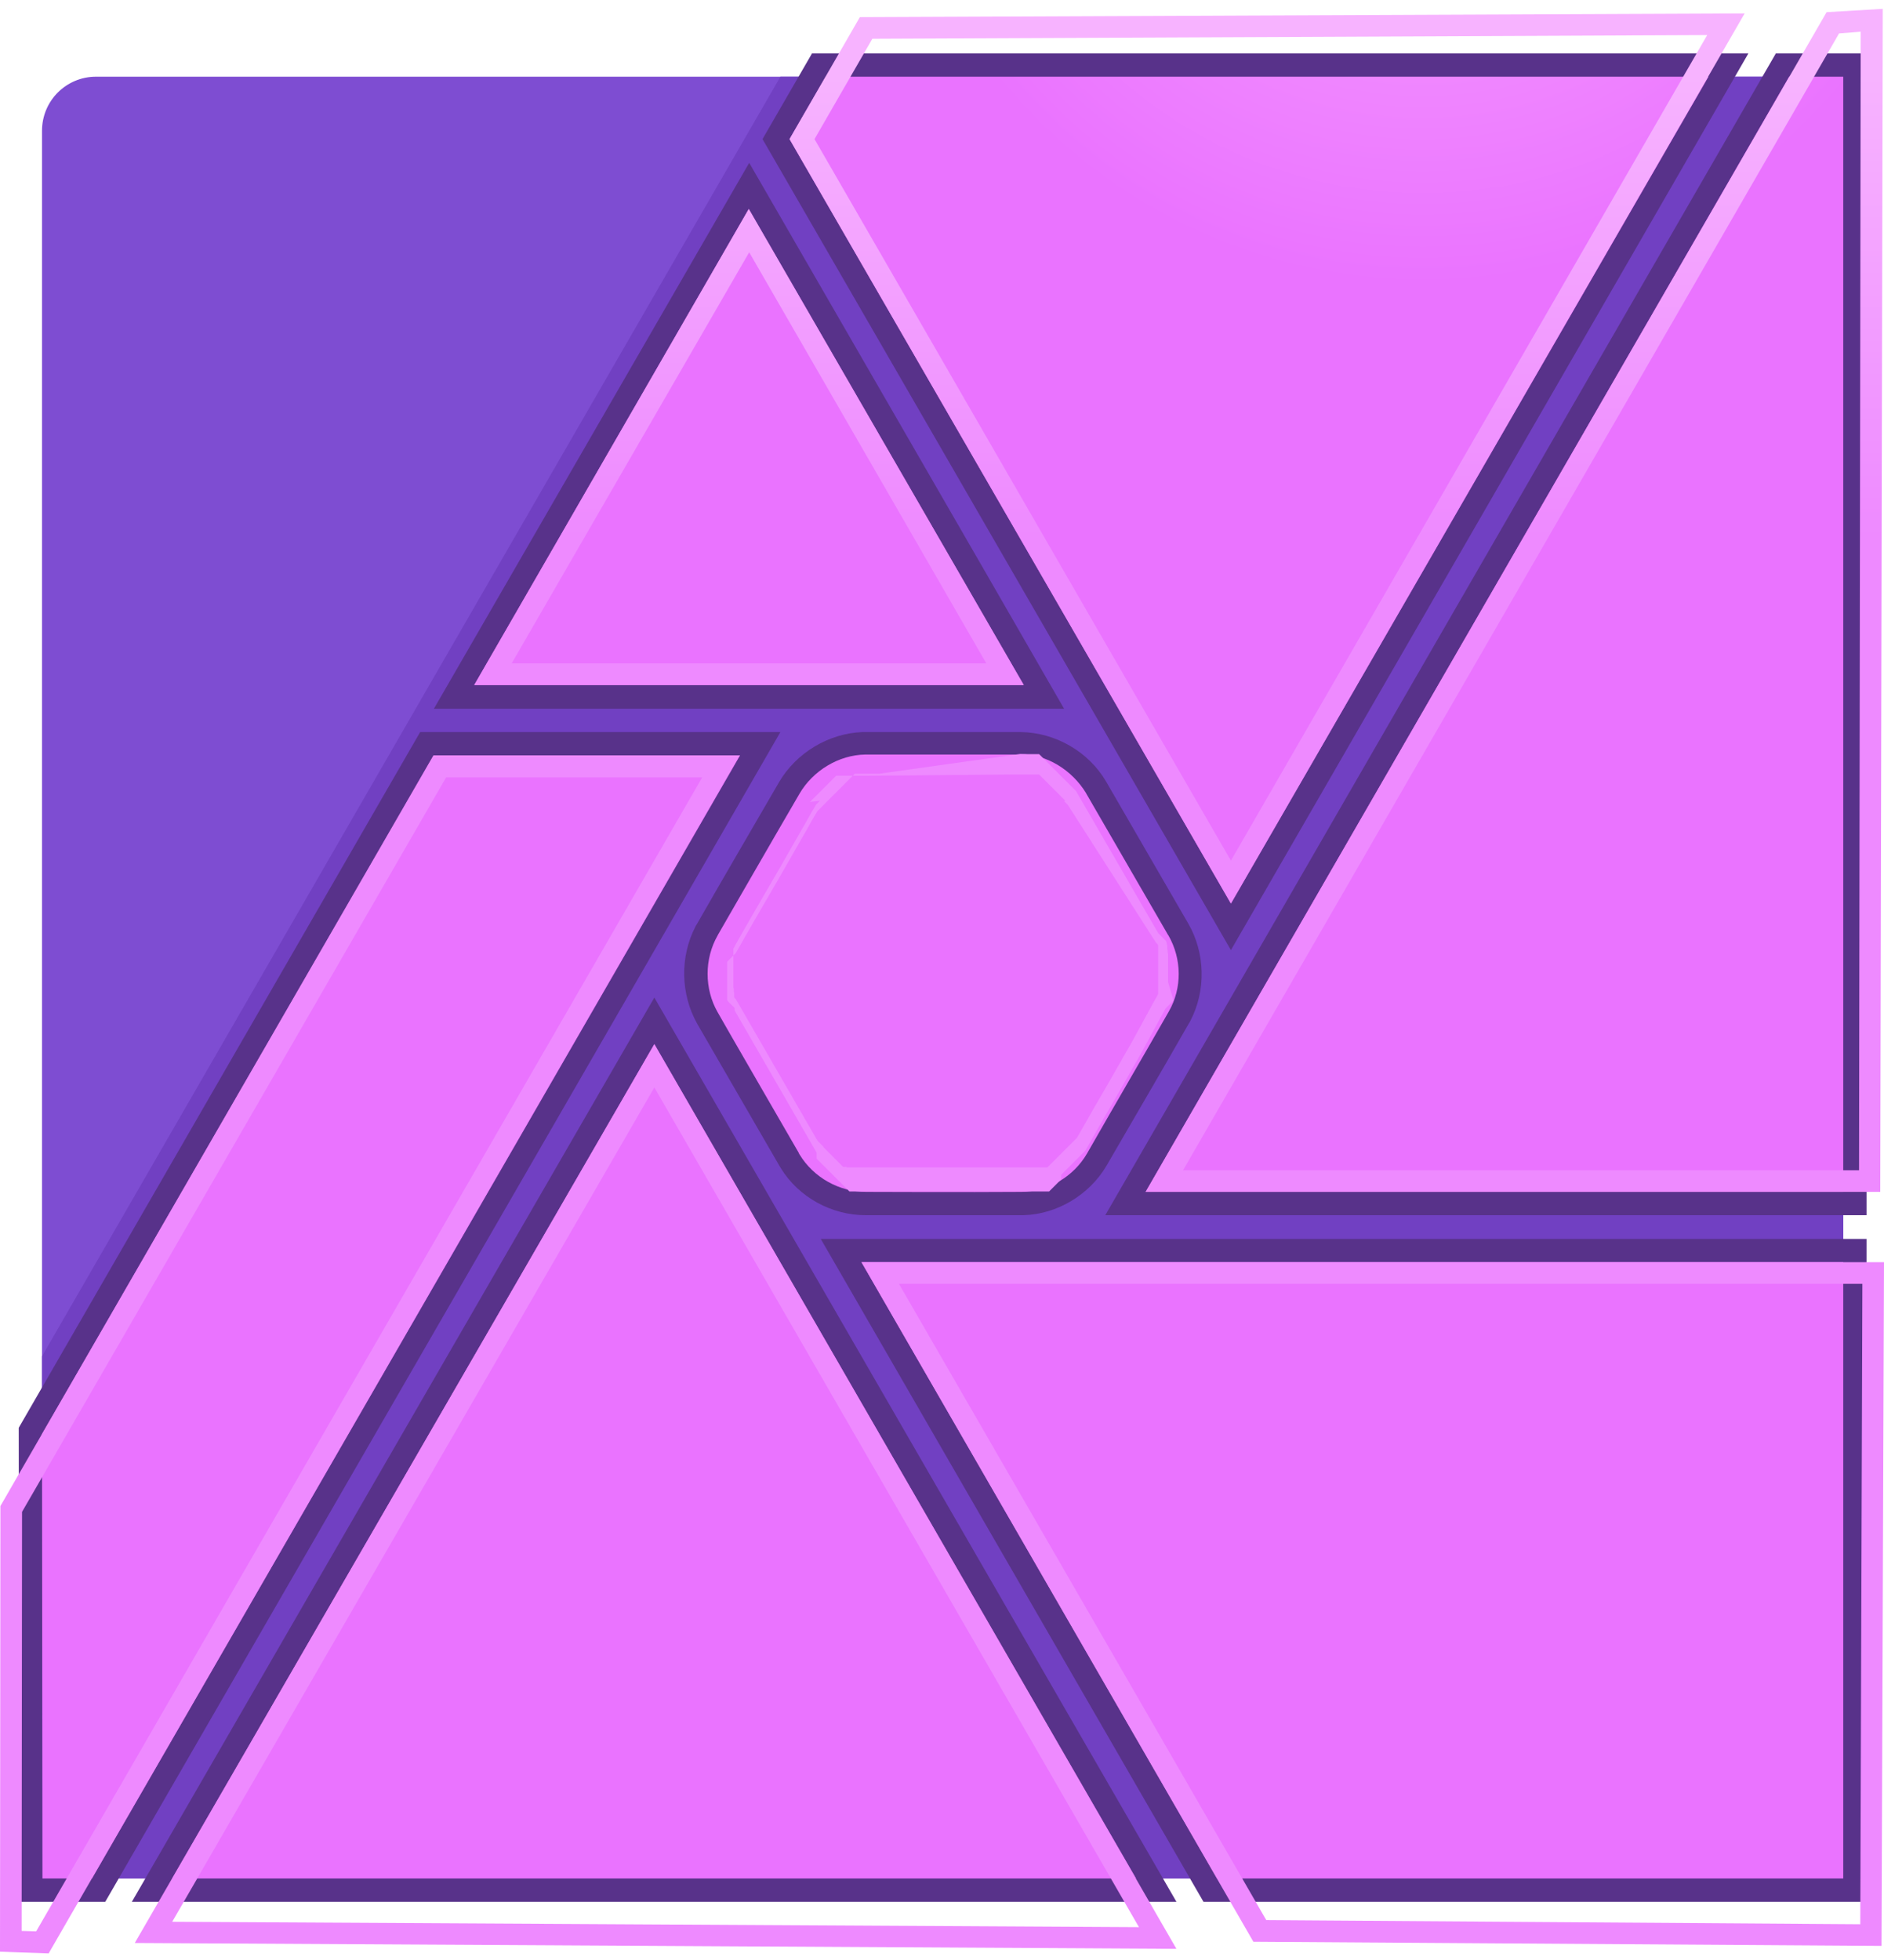
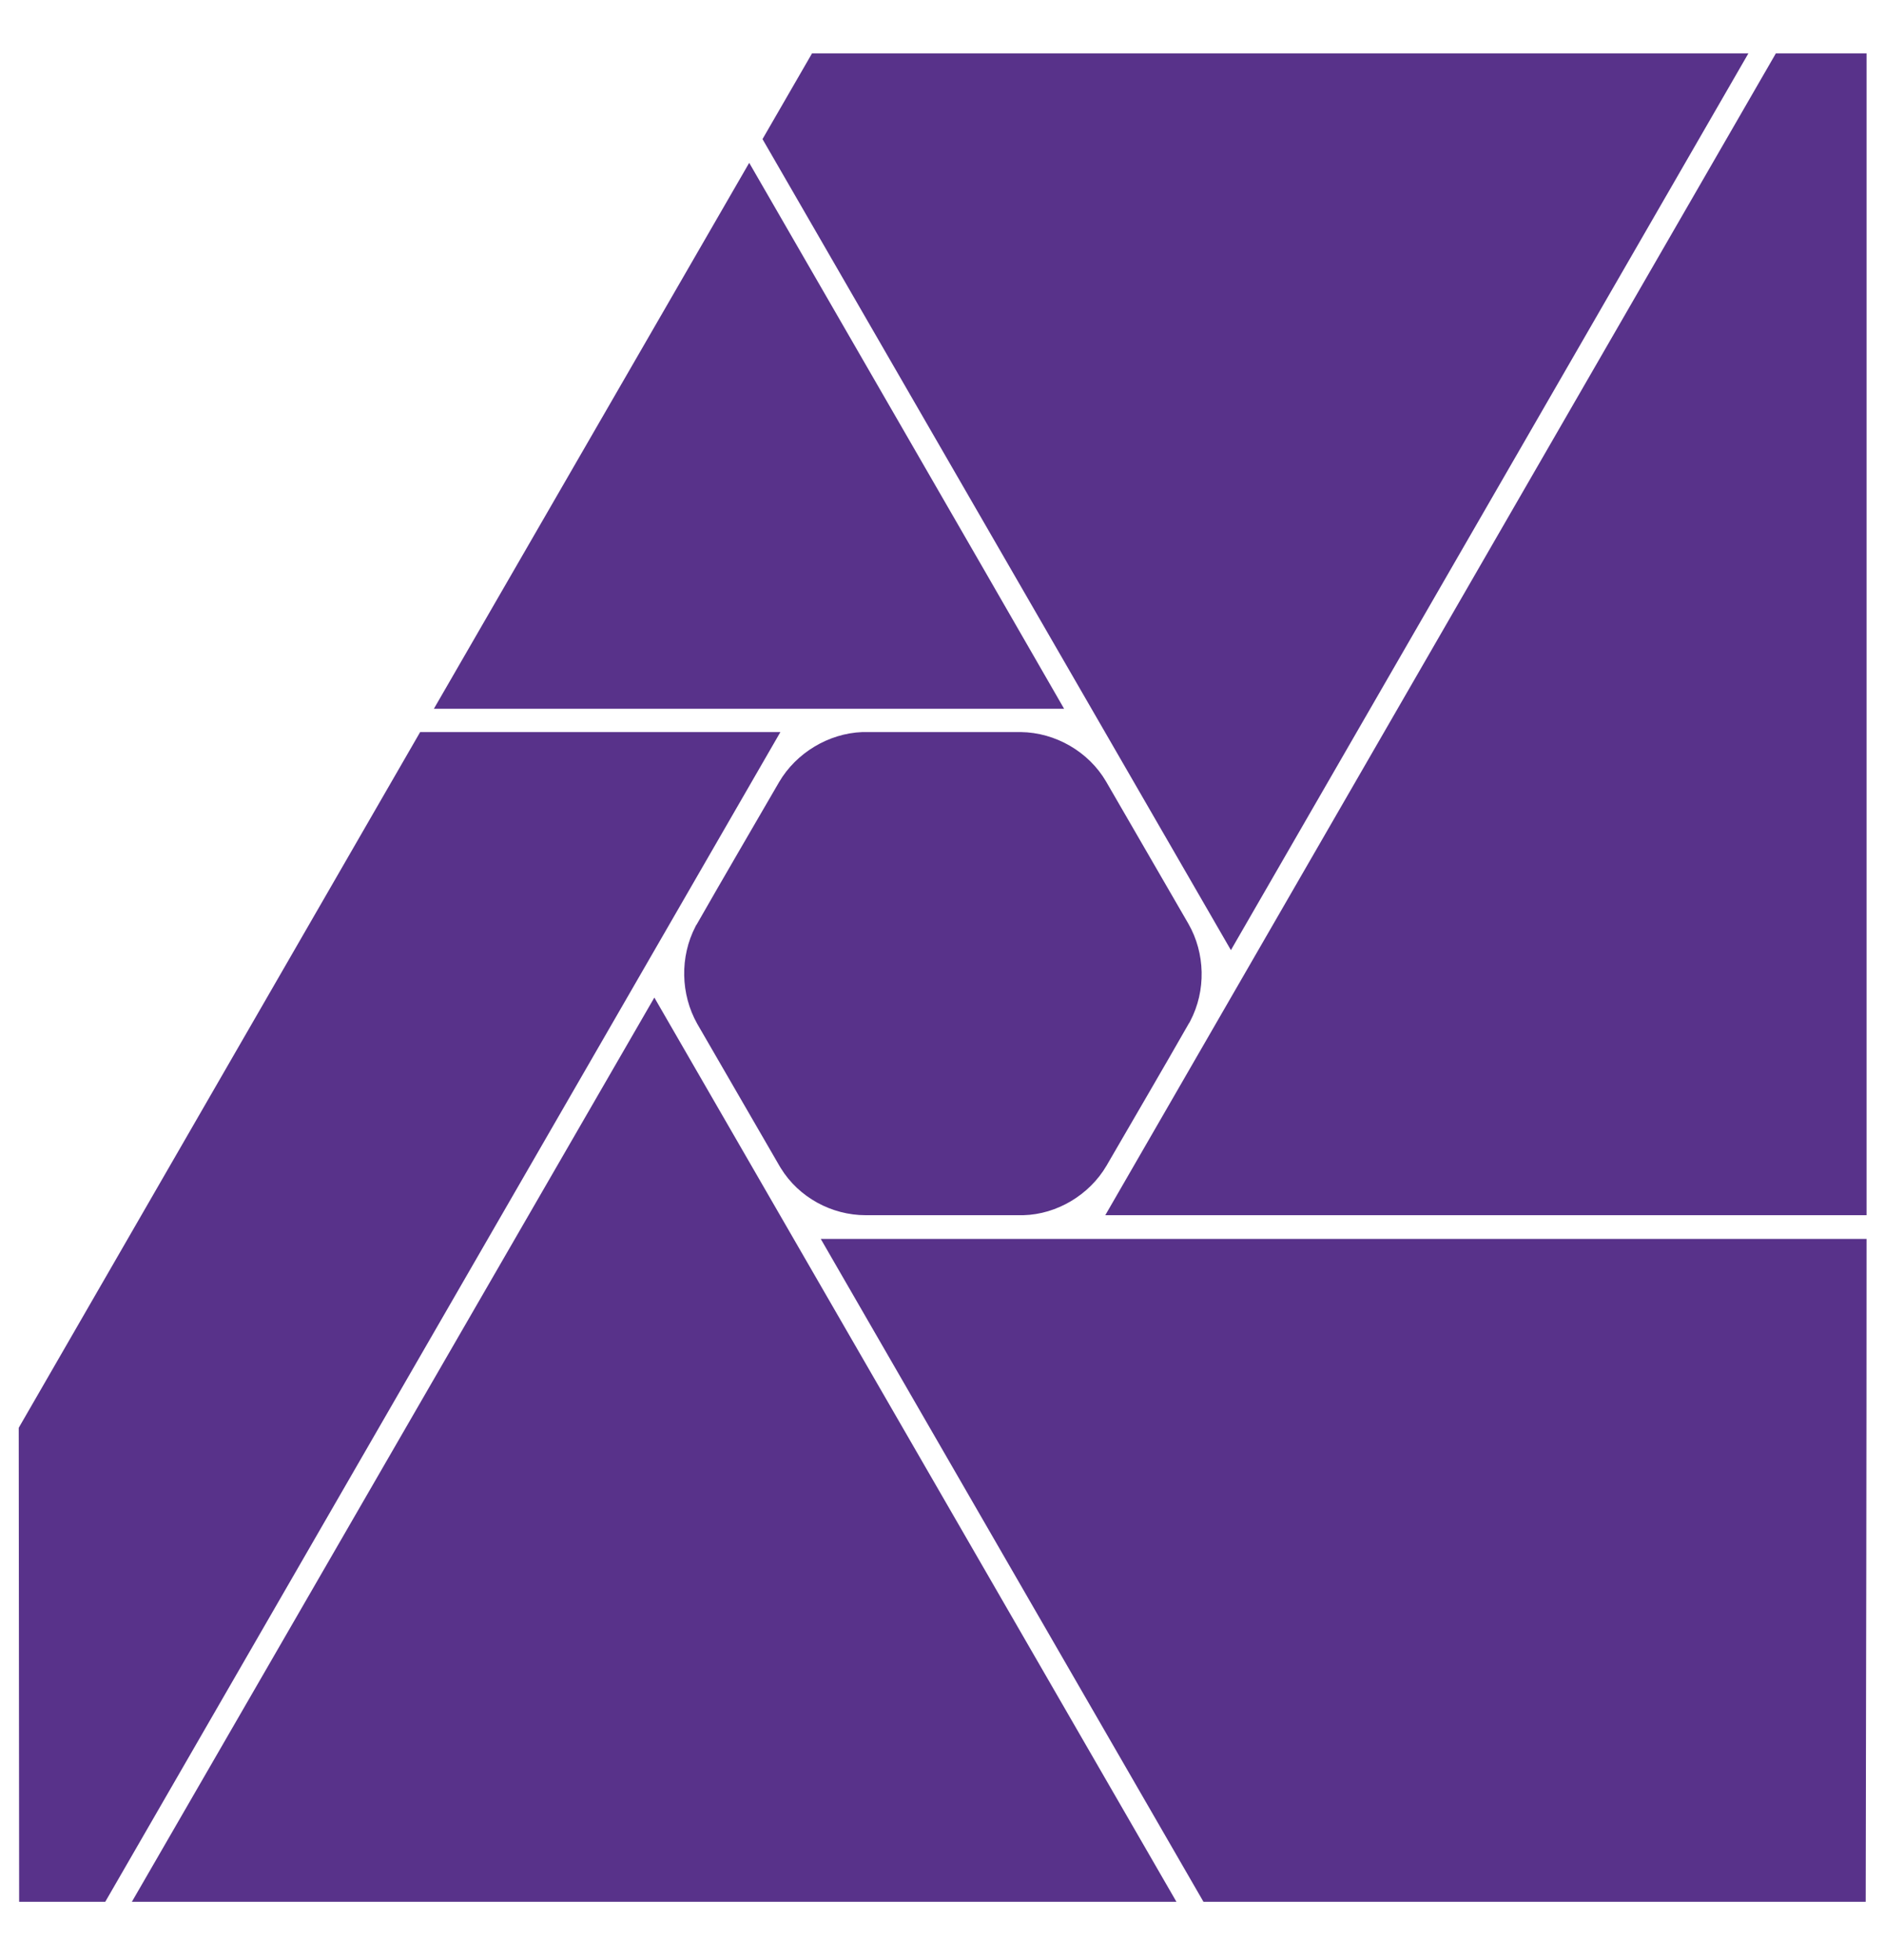
<svg xmlns="http://www.w3.org/2000/svg" width="100" height="104" viewBox="0 0 100 104" fill="none">
-   <path fill-rule="evenodd" clip-rule="evenodd" d="M97.837 6.939C97.837 5.349 96.556 4.069 94.966 4.069H5.101C3.511 4.069 2.23 5.349 2.23 6.939V96.804C2.23 98.394 3.511 99.675 5.101 99.675H94.966C96.556 99.675 97.837 98.394 97.837 96.804V6.939Z" fill="#7E4DD2" />
-   <path fill-rule="evenodd" clip-rule="evenodd" d="M97.837 6.939C97.837 5.349 96.556 4.069 94.966 4.069H41.422L2.23 71.965V96.804C2.23 98.394 3.511 99.675 5.101 99.675H94.966C96.556 99.675 97.837 98.394 97.837 96.804V6.939Z" fill="#7140C2" />
  <path d="M99.029 100.911H63.878L43.564 65.738H99.073C99.073 77.463 99.051 89.187 99.029 100.911ZM62.443 100.911H7L34.732 52.932L62.443 100.911ZM5.587 100.911H1.016L0.994 75.762L22.301 38.845H41.422C29.477 59.534 17.532 80.222 5.587 100.911ZM54.185 38.845C56.017 38.867 57.784 39.883 58.711 41.472C60.168 43.989 61.626 46.507 63.083 49.024C63.966 50.569 64.032 52.556 63.171 54.19C63.149 54.234 63.127 54.279 63.105 54.301C61.67 56.818 60.19 59.335 58.733 61.852C57.828 63.398 56.106 64.435 54.317 64.48C54.273 64.48 54.185 64.48 54.185 64.48H46.015H45.949C44.138 64.48 42.394 63.53 41.445 61.984C41.422 61.94 41.4 61.918 41.378 61.874C39.921 59.357 38.464 56.84 37.007 54.323C36.123 52.755 36.079 50.768 36.918 49.156C36.94 49.112 36.962 49.068 36.984 49.046C38.42 46.529 39.899 44.011 41.356 41.494C42.261 39.949 43.984 38.911 45.772 38.845C45.816 38.845 45.861 38.845 45.905 38.845C48.643 38.845 51.425 38.845 54.185 38.845ZM99.073 2.833V64.48H58.667L94.26 2.833H99.073V2.833ZM65.335 50.415L40.473 7.381L43.101 2.833H92.802L65.335 50.415ZM56.481 37.608H23.03L39.767 8.64C45.331 18.288 50.917 27.937 56.481 37.608Z" fill="#58328A" />
-   <path fill-rule="evenodd" clip-rule="evenodd" d="M4.88 99.675H2.253L2.23 76.093L23.03 40.081H39.281L4.88 99.675ZM97.837 66.974V99.675H64.606L45.728 66.974H97.837ZM60.301 99.675H9.141L34.732 55.405L60.301 99.675ZM97.837 63.243H60.809L94.966 4.069H97.837V63.243ZM54.14 40.015C55.553 40.015 56.9 40.854 57.651 42.09C57.651 42.112 57.673 42.135 57.673 42.135L61.979 49.575C61.979 49.575 62.001 49.62 62.023 49.642C62.73 50.878 62.752 52.424 62.045 53.66C60.61 56.177 59.13 58.694 57.695 61.212C56.989 62.426 55.642 63.243 54.207 63.243C51.469 63.265 45.971 63.243 45.971 63.243C44.558 63.243 43.189 62.492 42.438 61.256C42.416 61.234 42.394 61.167 42.394 61.167C42.394 61.167 38.088 53.727 38.088 53.704C37.382 52.468 37.382 50.878 38.088 49.642L38.11 49.597C38.11 49.597 40.981 44.608 42.438 42.112C43.145 40.898 44.514 40.059 45.927 40.037C45.949 40.037 45.993 40.037 45.993 40.037H54.096L54.14 40.015ZM43.829 4.069H90.683L65.335 47.942L41.908 7.381L43.829 4.069ZM54.339 36.35H25.172L39.744 11.09L54.339 36.35Z" fill="url(#paint0_radial)" />
-   <path fill-rule="evenodd" clip-rule="evenodd" d="M2.583 103.649L0 103.561L0.022 79.913L23.007 40.081H39.258L2.583 103.649ZM62.442 103.406L7.154 103.097L34.732 55.404L62.442 103.406ZM99.868 103.252L66.527 103.031L45.727 66.974H100L99.868 103.252ZM23.692 41.229L1.17 80.222L1.148 102.457L1.921 102.479L37.271 41.251H23.692V41.229ZM9.141 101.971L60.455 102.258L34.732 57.701L9.141 101.971ZM47.715 68.123L67.211 101.883L98.741 102.103L98.852 68.123H47.715ZM54.096 40.015H54.14H54.162H54.184H54.206H54.228H54.25H54.273H54.294H54.317H54.339H54.361H54.383H54.405H54.427H54.449H54.471H54.493H54.515H54.537H54.559H54.582H54.604H54.626H54.648H54.67H54.692H54.714H54.736H54.758H54.78H54.802H54.825H54.846H54.869H54.891H54.913H54.935H54.957H54.979H55.001H55.023H55.045H55.067H55.089H55.111H55.134H55.156L55.178 40.037L55.2 40.059L55.222 40.081L55.244 40.103L55.266 40.125L55.288 40.147L55.31 40.169L55.332 40.191L55.354 40.214L55.377 40.236L55.398 40.258L55.421 40.28L55.443 40.302L55.465 40.324L55.487 40.346L55.509 40.368L55.531 40.39L55.553 40.412L55.575 40.434L55.597 40.456L55.619 40.478L55.641 40.501L55.663 40.523L55.686 40.545L55.708 40.567L55.73 40.589L55.752 40.611L55.774 40.633L55.796 40.655L55.818 40.677L55.84 40.699L55.862 40.721L55.884 40.743L55.906 40.766L55.928 40.788L55.95 40.81L55.973 40.832L55.995 40.854L56.017 40.876L56.039 40.898L56.061 40.92L56.083 40.942L56.105 40.964L56.127 40.986L56.149 41.008L56.171 41.031L56.193 41.053L56.215 41.075L56.238 41.097L56.26 41.119L56.282 41.141L56.304 41.163L56.326 41.185L56.348 41.207L56.37 41.229L56.392 41.251L56.414 41.273L56.436 41.295L56.458 41.318L56.48 41.34L56.502 41.362L56.525 41.384L56.547 41.406L56.569 41.428L56.591 41.45L56.613 41.472L56.635 41.494L56.657 41.516L56.679 41.538L56.701 41.56L56.723 41.582L56.745 41.605L56.767 41.627L56.79 41.649L56.812 41.671L56.834 41.693L56.878 41.737L56.9 41.759L56.922 41.781L56.944 41.803L56.966 41.825L56.988 41.847L57.01 41.87L57.032 41.892L57.054 41.914L57.077 41.936L57.099 41.958L57.121 41.98L57.143 42.024L61.448 49.465L61.493 49.531L61.515 49.553L61.537 49.575L61.559 49.597L61.581 49.62L61.603 49.642L61.625 49.664L61.647 49.686L61.669 49.708L61.691 49.73L61.713 49.752L61.736 49.774L61.758 49.796L61.78 49.818L61.802 49.84L61.824 49.862L61.846 49.885L61.868 49.907L61.89 49.929L61.912 49.995L61.934 50.061V50.083V50.105L61.956 50.172V50.194V50.216V50.238V50.26V50.282V50.304V50.326V50.348L61.978 50.437V50.459V50.481V50.503V50.525V50.547L62 50.613V50.635V50.657V50.679V50.701V50.724V50.746V50.768V50.79V50.812V50.834V50.856V50.878V50.966V50.989V51.011V51.077V51.209V51.231V51.253V51.276V51.298V51.32V51.342V51.364V51.386V51.408V51.43V51.452V51.474V51.496V51.518V51.541V51.563V51.585V51.607V51.629V51.651V51.673V51.695V51.717V51.739V51.761V51.783V51.805V51.828V51.85V51.872V51.894V51.916V51.938V51.96V51.982V52.004V52.026V52.048V52.07V52.093V52.114L62.288 53.086L62.265 53.108L62.243 53.13L62.221 53.152L62.199 53.174L62.177 53.197L62.155 53.218L62.133 53.241L62.111 53.263L62.089 53.285L62.067 53.307L62.045 53.329L62.023 53.351L62 53.373L61.978 53.395L61.956 53.417L61.934 53.439L61.912 53.461L61.89 53.483L61.868 53.506L61.736 53.748L61.603 53.991L61.471 54.234L61.338 54.477L61.206 54.72L61.073 54.963L60.941 55.206L60.808 55.449L60.676 55.691L60.543 55.934L60.278 56.398L60.013 56.862L59.748 57.325L59.483 57.789L59.218 58.253L58.666 59.202L58.401 59.666L58.136 60.13L57.871 60.593L57.606 61.057L57.584 61.079L57.562 61.101L57.54 61.123L57.518 61.145L57.496 61.167L57.474 61.189L57.452 61.211L57.43 61.233L57.408 61.256L57.386 61.278L57.364 61.3L57.342 61.322L57.319 61.344L57.297 61.366L57.275 61.388L57.253 61.41L57.231 61.432L57.209 61.454L57.187 61.476L57.165 61.498L57.143 61.521L57.121 61.543L57.099 61.565L57.077 61.587L57.054 61.609L57.032 61.631L57.01 61.653L56.988 61.675L56.966 61.697L56.944 61.719L56.922 61.741L56.9 61.763L56.878 61.785L56.856 61.808L56.834 61.83L56.812 61.852L56.79 61.874L56.767 61.896L56.745 61.918L56.723 61.94L56.701 61.962L56.679 61.984L56.657 62.006L56.635 62.028L56.613 62.05L56.591 62.073L56.569 62.095L56.547 62.117L56.525 62.139L56.502 62.161L56.48 62.183L56.458 62.205L56.436 62.227L56.414 62.249L56.392 62.271L56.37 62.293L56.348 62.315L56.326 62.337V62.58L56.304 62.602L56.282 62.625L56.26 62.647L56.238 62.669L56.215 62.691L56.193 62.713L56.171 62.735L56.149 62.757L56.127 62.779L56.105 62.801L56.083 62.823L56.061 62.845L56.039 62.867L56.017 62.889L55.995 62.912L55.973 62.934L55.95 62.956L55.928 62.978L55.906 63L55.884 63.022L55.862 63.044L55.84 63.066L55.818 63.088L55.796 63.11L55.774 63.132L55.752 63.154L55.73 63.177L55.708 63.199L55.686 63.221H55.663H55.641H55.619H55.597H55.575H55.553H55.531H55.509H55.487H55.465H55.443H55.421H55.398H55.377H55.354H55.332H55.31H55.288H55.266H55.244H55.2H55.178H55.156H55.111H55.089H55.045H55.023H54.979H54.935H54.913H54.869H54.825H54.78H54.736H54.692H54.648H54.604H54.559H54.515H54.471H54.206H53.919H53.632H53.323H53.014H52.683H52.352H52.02H51.336H50.651H49.967H49.304H48.686H48.112H47.582H47.119H46.456H46.213H46.169H46.147H46.103H46.059H46.037H45.992H45.97H45.926H45.904H45.86H45.838H45.794H45.772H45.75H45.706H45.683H45.661H45.639H45.595H45.573H45.551H45.529H45.507H45.485H45.463H45.441H45.418H45.396H45.374H45.352H45.33H45.308H45.286H45.264H45.242H45.22H45.198H45.175H45.154H45.131H45.109H45.087L45.065 63.199L45.043 63.177L45.021 63.154L44.999 63.132L44.977 63.11L44.955 63.088L44.933 63.066L44.911 63.044L44.889 63.022L44.866 63L44.844 62.978L44.822 62.956L44.8 62.934L44.778 62.912L44.756 62.889L44.734 62.867L44.712 62.845L44.69 62.823L44.668 62.801L44.646 62.779L44.623 62.757L44.602 62.735L44.579 62.713L44.557 62.691L44.535 62.669L44.513 62.647L44.491 62.625L44.469 62.602L44.447 62.58L44.425 62.558L44.403 62.536L44.381 62.514L44.359 62.492L44.337 62.47L44.314 62.448L44.292 62.426L44.27 62.404L44.248 62.382L44.226 62.36L44.204 62.337L44.182 62.315L44.16 62.293L44.138 62.271L44.116 62.249L44.094 62.227L44.072 62.205L44.05 62.183L44.027 62.161L44.005 62.139L43.983 62.117L43.961 62.095L43.939 62.073L43.917 62.05L43.895 62.028L43.873 62.006L43.851 61.984L43.829 61.962L43.807 61.94L43.785 61.918L43.762 61.896L43.74 61.874L43.718 61.852L43.696 61.83L43.674 61.808L43.652 61.785L43.63 61.763L43.608 61.741L43.586 61.719L43.564 61.697L43.542 61.675L43.52 61.653L43.498 61.631L43.475 61.609L43.453 61.587L43.431 61.565L43.409 61.543L43.387 61.521L43.365 61.498L43.343 61.476V61.454V61.432V61.41V61.388V61.366V61.344V61.322V61.3V61.278V61.256V61.233V61.211V61.189V61.167L43.299 61.079L38.993 53.616V53.594V53.572V53.55V53.528V53.506V53.483L38.971 53.461L38.949 53.439L38.927 53.417L38.905 53.395L38.883 53.373L38.861 53.351L38.839 53.329L38.816 53.307L38.794 53.285L38.772 53.263L38.75 53.241L38.728 53.218L38.706 53.197L38.684 53.174L38.662 53.152L38.64 53.13L38.618 53.108V53.086L38.596 53.064V53.042V53.02V52.998V52.976V52.954V52.931V52.909V52.887V52.865V52.843V52.821V52.799V52.777V52.755V52.733V52.711V52.689V52.666V52.645V52.622V52.6V52.578V52.556V52.534V52.512V52.49V52.468V52.446V52.424V52.402V52.38V52.357V52.335V52.313V52.291V52.269V52.247V52.203V52.181V52.159V52.114V52.093V52.048V52.004V51.982V51.938V51.894V51.872V51.85V51.805V51.783V51.761V51.739V51.717V51.695V51.673V51.651V51.629V51.607V51.585V51.563V51.541V51.518V51.496V51.474V51.452V51.43V51.408V51.386V51.364V51.342V51.32V51.298V51.276V51.253V51.231V51.209V51.187V51.165V51.143V51.121V51.099V51.077V51.055V51.033L38.618 51.011L38.64 50.989L38.662 50.966L38.684 50.944L38.706 50.922L38.728 50.9L38.75 50.878L38.772 50.856L38.794 50.834L38.816 50.812L38.839 50.79L38.861 50.768L38.883 50.746L38.905 50.724L38.927 50.701L38.949 50.679L38.971 50.657L38.993 50.635L39.015 50.613L39.037 50.591L39.059 50.569L39.081 50.525L39.545 49.708L40.053 48.825L40.693 47.721L41.4 46.506L42.106 45.27L42.791 44.078L43.1 43.526L43.387 43.04L43.409 43.018L43.431 42.996L43.453 42.974L43.475 42.951L43.498 42.929L43.52 42.907L43.542 42.885L43.564 42.863L43.586 42.841L43.608 42.819L43.63 42.797L43.652 42.775L43.674 42.753L43.696 42.731L43.718 42.709L43.74 42.686L43.762 42.664L43.785 42.642L43.807 42.62L43.829 42.598L43.851 42.576L43.873 42.554L43.895 42.532L43.917 42.51L43.939 42.488L43.961 42.466L43.983 42.444L44.005 42.422L44.027 42.399L44.05 42.377L44.072 42.355L44.094 42.333L44.116 42.311L44.138 42.289L44.16 42.267L44.182 42.245L44.204 42.223L44.226 42.201L44.248 42.179L44.27 42.157L44.292 42.134L44.314 42.112L44.337 42.09L44.359 42.068L44.381 42.046L44.403 42.024L44.425 42.002L44.447 41.98L44.469 41.958L44.491 41.936L44.513 41.914L44.535 41.892L44.557 41.87L44.579 41.847L44.602 41.825L44.623 41.803L44.646 41.781L44.668 41.759L44.69 41.737L44.712 41.715L44.734 41.693L44.756 41.671L44.778 41.649L44.8 41.627L44.822 41.605L44.844 41.582L44.866 41.56L44.889 41.538L44.911 41.516L44.933 41.494L44.955 41.472L44.977 41.45L44.999 41.428L45.021 41.406L45.043 41.384L45.065 41.362L45.087 41.34L45.109 41.318L45.131 41.295L45.154 41.273L45.175 41.251L45.198 41.229L45.22 41.207L45.242 41.185L45.264 41.163L45.286 41.141L45.308 41.119L45.33 41.097L45.352 41.075L45.374 41.053H45.396H45.418H45.441H45.463H45.485H45.507H45.529H45.551H45.573H45.595H45.617H45.639H45.661H45.683H45.706H45.727H45.75H45.772H45.816H45.838H45.86H45.904H45.926H45.948H45.97H45.992H46.015H46.037H46.059H46.081H46.103H46.125H46.147H46.169H46.191H46.213H46.235H46.258H46.279H46.302H46.324H46.346H46.368H46.39H46.412H46.434H46.456H46.478H46.5H46.522H46.544H46.567H46.589H46.611H46.633H46.655H46.677L54.096 40.015ZM99.801 63.243H60.808L96.953 0.646L99.934 0.47L99.801 63.243ZM45.97 41.163H45.948H45.926H45.904H45.882H45.86H45.838H45.816H45.794H45.772H45.75H45.727H45.706H45.683H45.661H45.639H45.617H45.595H45.573H45.551H45.529H45.507H45.485H45.463H45.441H45.418H45.396H45.374H45.352H45.33H45.308H45.286H45.264H45.242H45.22H45.198H45.175H45.154H45.131H45.109H45.087H45.065H45.043H45.021H44.999H44.977H44.955H44.933H44.911H44.889H44.866H44.844H44.822H44.8H44.778H44.756H44.734H44.712H44.69H44.668H44.646H44.623H44.602H44.579H44.557H44.535H44.513H44.491H44.469H44.447H44.425H44.403H44.381L44.359 41.185L44.337 41.207L44.314 41.229L44.292 41.251L44.27 41.273L44.248 41.295L44.226 41.318L44.204 41.34L44.182 41.362L44.16 41.384L44.138 41.406L44.116 41.428L44.094 41.45L44.072 41.472L44.05 41.494L44.027 41.516L44.005 41.538L43.983 41.56L43.961 41.582L43.939 41.605L43.917 41.627L43.895 41.649L43.873 41.671L43.851 41.693L43.829 41.715L43.807 41.737L43.785 41.759L43.762 41.781L43.74 41.803L43.718 41.825L43.696 41.847L43.674 41.87L43.652 41.892L43.63 41.914L43.608 41.936L43.586 41.958L43.564 41.98L43.542 42.002L43.52 42.024L43.498 42.046L43.475 42.068L43.453 42.09L43.431 42.112L43.409 42.134L43.387 42.157L43.365 42.179L43.343 42.201L43.321 42.223L43.299 42.245L43.277 42.267L43.255 42.289L43.233 42.311L43.21 42.333L43.188 42.355L43.166 42.377L43.144 42.399L43.122 42.422L43.1 42.444L43.078 42.466L43.056 42.488L43.034 42.51L43.012 42.532L42.99 42.554L43.52 42.488L43.498 42.51L43.475 42.532L43.453 42.554L43.431 42.576L43.409 42.598L43.387 42.62L43.365 42.642L43.343 42.664L43.321 42.686L43.034 43.172L42.725 43.724L42.04 44.916L41.334 46.153L40.627 47.367L39.987 48.471L39.479 49.355L39.015 50.172L38.993 50.216V50.238L38.971 50.26L38.949 50.282V50.304L38.927 50.326V50.348V50.37V50.392V50.414V50.437V50.459V50.481V50.503V50.525V50.547V50.569V50.591V50.613V50.635V50.657V50.679V50.701V50.724V50.746V50.768V50.79V50.812V50.834V50.856V50.878V50.9V50.922V50.944V50.966V50.989V51.011V51.033V51.055V51.077V51.099V51.121V51.143V51.165V51.187V51.209V51.231V51.253V51.276V51.298V51.32V51.342V51.364V51.386V51.408V51.43V51.452V51.474V51.496V51.518V51.541V51.563V51.607V51.629V51.651V51.695V51.717V51.739V51.783V51.805V51.828V51.872V51.894V51.938V51.96V51.982V52.004V52.026V52.048V52.07V52.093V52.114V52.137V52.159V52.181V52.225V52.247V52.269V52.291V52.313V52.335V52.357V52.38V52.402L38.949 52.446V52.468V52.49V52.512V52.534V52.556V52.578V52.6V52.622L38.971 52.666V52.689V52.711V52.733V52.755V52.777V52.799V52.821V52.843V52.865V52.887V52.909L38.993 52.954L39.015 52.976L39.037 52.998L39.059 53.02L43.365 60.483L43.409 60.549L43.431 60.571L43.453 60.593L43.475 60.615L43.498 60.637L43.52 60.66L43.542 60.681L43.564 60.704L43.586 60.726L43.608 60.748L43.63 60.77L43.652 60.792L43.674 60.814L43.696 60.836L43.718 60.88L43.74 60.902L43.762 60.924L43.785 60.947L43.807 60.969L43.829 60.991L43.851 61.013L43.873 61.035L43.895 61.057L43.917 61.079L43.939 61.101L43.961 61.123L43.983 61.145L44.005 61.167L44.027 61.189L44.05 61.211L44.072 61.233L44.094 61.256L44.116 61.278L44.138 61.3L44.16 61.322L44.182 61.344L44.204 61.366L44.226 61.388L44.248 61.41L44.27 61.432L44.292 61.454L44.314 61.476L44.337 61.498L44.359 61.521L44.381 61.543L44.403 61.565L44.425 61.587L44.447 61.609L44.469 61.631L44.491 61.653L44.513 61.675L44.535 61.697L44.557 61.719L44.579 61.741L44.602 61.763L44.623 61.785L44.646 61.808L44.668 61.83L44.69 61.852L44.712 61.874L44.734 61.896L44.756 61.918H44.778H44.8H44.822H44.844H44.866H44.889H44.911L44.955 61.94H44.977H44.999H45.021H45.043H45.065H45.087H45.109H45.131H45.154H45.175H45.198H45.22H45.242H45.264H45.286H45.308H45.33H45.352H45.374H45.396H45.418H45.441H45.463H45.485H45.507H45.529H45.551H45.573H45.595H45.617H45.639H45.661H45.683H45.706H45.727H45.75H45.772H45.794H45.816H45.838H45.86H45.882H45.904H45.926H45.948H45.97H45.992H46.015H46.037H46.059H46.081H46.324H46.986H47.45H47.98H48.554H49.172H49.834H50.519H51.203H51.888H52.219H52.55H52.881H53.191H53.5H53.787H54.074H54.339H54.361H54.383H54.405H54.427H54.449H54.471H54.493H54.515H54.537H54.559H54.582H54.604H54.626H54.648H54.67H54.692H54.714H54.736H54.758H54.78H54.802H54.825H54.846H54.869H54.891H54.913H54.935H54.957H54.979H55.001H55.023H55.045H55.067H55.089H55.111H55.134H55.156H55.178H55.2H55.222H55.244H55.266H55.288H55.31H55.332H55.354H55.377H55.398H55.421H55.443H55.465H55.487H55.509H55.531H55.553H55.575H55.597L55.619 61.918L55.641 61.896L55.663 61.874L55.686 61.852L55.708 61.83L55.73 61.808L55.752 61.785L55.774 61.763L55.796 61.741L55.818 61.719L55.84 61.697L55.862 61.675L55.884 61.653L55.906 61.631L55.928 61.609L55.95 61.587L55.973 61.565L55.995 61.543L56.017 61.521L56.039 61.498L56.061 61.476L56.083 61.454L56.105 61.432L56.127 61.41L56.149 61.388L56.171 61.366L56.193 61.344L56.215 61.322L56.238 61.3L56.26 61.278L56.282 61.256L56.304 61.233L56.326 61.211L56.348 61.189L56.37 61.167L56.392 61.145L56.414 61.123L56.436 61.101L56.458 61.079L56.48 61.057L56.502 61.035L56.525 61.013L56.547 60.991L56.569 60.969L56.591 60.947L56.613 60.924L56.635 60.902L56.657 60.88L56.679 60.858L56.701 60.836L56.723 60.814L56.745 60.792L56.767 60.77L56.79 60.748L56.812 60.726L56.834 60.704L56.856 60.681L56.878 60.66L56.9 60.637L56.922 60.615L56.944 60.593L56.966 60.571L56.988 60.549L57.01 60.527L57.032 60.505L57.054 60.483L57.077 60.461L57.099 60.439L57.121 60.417L57.143 60.395L57.165 60.372L57.43 59.909L57.695 59.445L57.96 58.981L58.225 58.518L58.777 57.568L59.042 57.105L59.307 56.641L59.572 56.177L59.837 55.714L60.102 55.25L60.234 55.007L60.367 54.764L60.499 54.521L60.632 54.278L60.764 54.035L60.897 53.793L61.029 53.55L61.161 53.307L61.294 53.064L61.426 52.843V52.821L61.448 52.799V52.777L61.471 52.755V52.733V52.711V52.689V52.666V52.645V52.622V52.6V52.578V52.556V52.534V52.512V52.49V52.468V52.446V52.424V52.402V52.38V52.357V52.335V52.313V52.291V52.269V52.247V52.225V52.203V52.181V52.159V52.137V52.114V52.093V52.07V52.048V52.026V52.004V51.982V51.96V51.938V51.916V51.894V51.872V51.85V51.828V51.805V51.783V51.761V51.739V51.717V51.695V51.673V51.651V51.629V51.607V51.585V51.563V51.541V51.518V51.408V51.386V51.364V51.342V51.32V51.298V51.276V51.253V51.231V51.209V51.187V51.165V51.143V51.121V51.099V51.077V51.055V51.033V51.011V50.989V50.966V50.944V50.922V50.9V50.878V50.856V50.834V50.812V50.79V50.768V50.746V50.724V50.701V50.679V50.657V50.635V50.613V50.591V50.569V50.547V50.525V50.503V50.481V50.459V50.437V50.414V50.392V50.37V50.348V50.326V50.304V50.282V50.26V50.238V50.216V50.194V50.172V50.149L61.448 50.127V50.105L61.426 50.083L61.404 50.061L61.382 50.039L61.36 50.017L61.316 49.951L56.679 42.709L56.657 42.686L56.635 42.664L56.613 42.642L56.591 42.62L56.569 42.598L56.547 42.576L56.525 42.554L56.502 42.532L56.48 42.51L56.547 42.488L56.525 42.466L56.502 42.444L56.48 42.422L56.458 42.399L56.436 42.377L56.414 42.355L56.392 42.333L56.37 42.311L56.348 42.289L56.326 42.267L56.304 42.245L56.282 42.223L56.26 42.201L56.238 42.179L56.215 42.157L56.193 42.134L56.171 42.112L56.149 42.09L56.127 42.068L56.105 42.046L56.083 42.024L56.061 42.002L56.039 41.98L56.017 41.958L55.995 41.936L55.973 41.914L55.95 41.892L55.928 41.87L55.906 41.847L55.884 41.825L55.862 41.803L55.84 41.781L55.818 41.759L55.796 41.737L55.774 41.715L55.752 41.693L55.73 41.671L55.708 41.649L55.686 41.627L55.663 41.605L55.641 41.582L55.619 41.56L55.597 41.538L55.575 41.516L55.553 41.494L55.531 41.472L55.509 41.45L55.487 41.428L55.465 41.406L55.443 41.384L55.421 41.362L55.398 41.34L55.377 41.318L55.354 41.295L55.332 41.273L55.31 41.251L55.288 41.229L55.266 41.207L55.244 41.185L55.222 41.163L55.2 41.141L55.178 41.119L55.156 41.097H55.134H55.111H55.089H55.067H55.045H55.023H55.001H54.979H54.957H54.935H54.913H54.891H54.869H54.846H54.825H54.802H54.78H54.758H54.736H54.714H54.692H54.67H54.648H54.626H54.604H54.582H54.559H54.537H54.515H54.493H54.471H54.449H54.427H54.405H54.383H54.361H54.339H54.317H54.294H54.273H54.25H54.228H54.206H54.184H54.162H54.14H54.118H54.096H54.074H54.052H54.03H54.008H53.985H53.963H53.941H53.919H53.897H53.875H53.853H53.831H53.809H53.787H53.765H53.742H53.721H53.698H53.676H53.632L45.97 41.163ZM97.615 1.772L62.795 62.095H98.675L98.763 1.684L97.615 1.772ZM65.335 47.941L41.908 7.381L45.639 0.911L92.603 0.713L65.335 47.941ZM46.302 2.059L43.233 7.381L65.335 45.667L90.616 1.861L46.302 2.059ZM54.339 36.349H25.171L39.744 11.09L54.339 36.349ZM27.158 35.201H52.352L39.766 13.386L27.158 35.201Z" fill="url(#paint1_linear)" />
  <defs>
    <radialGradient id="paint0_radial" cx="0" cy="0" r="1" gradientUnits="userSpaceOnUse" gradientTransform="translate(75.434 -13.822) scale(29.036)">
      <stop stop-color="#F9A6FF" />
      <stop offset="1" stop-color="#EA73FF" />
    </radialGradient>
    <linearGradient id="paint1_linear" x1="50.019" y1="4.071" x2="50.019" y2="28.506" gradientUnits="userSpaceOnUse">
      <stop stop-color="#F7B3FF" />
      <stop offset="1" stop-color="#EE8AFF" />
    </linearGradient>
  </defs>
</svg>